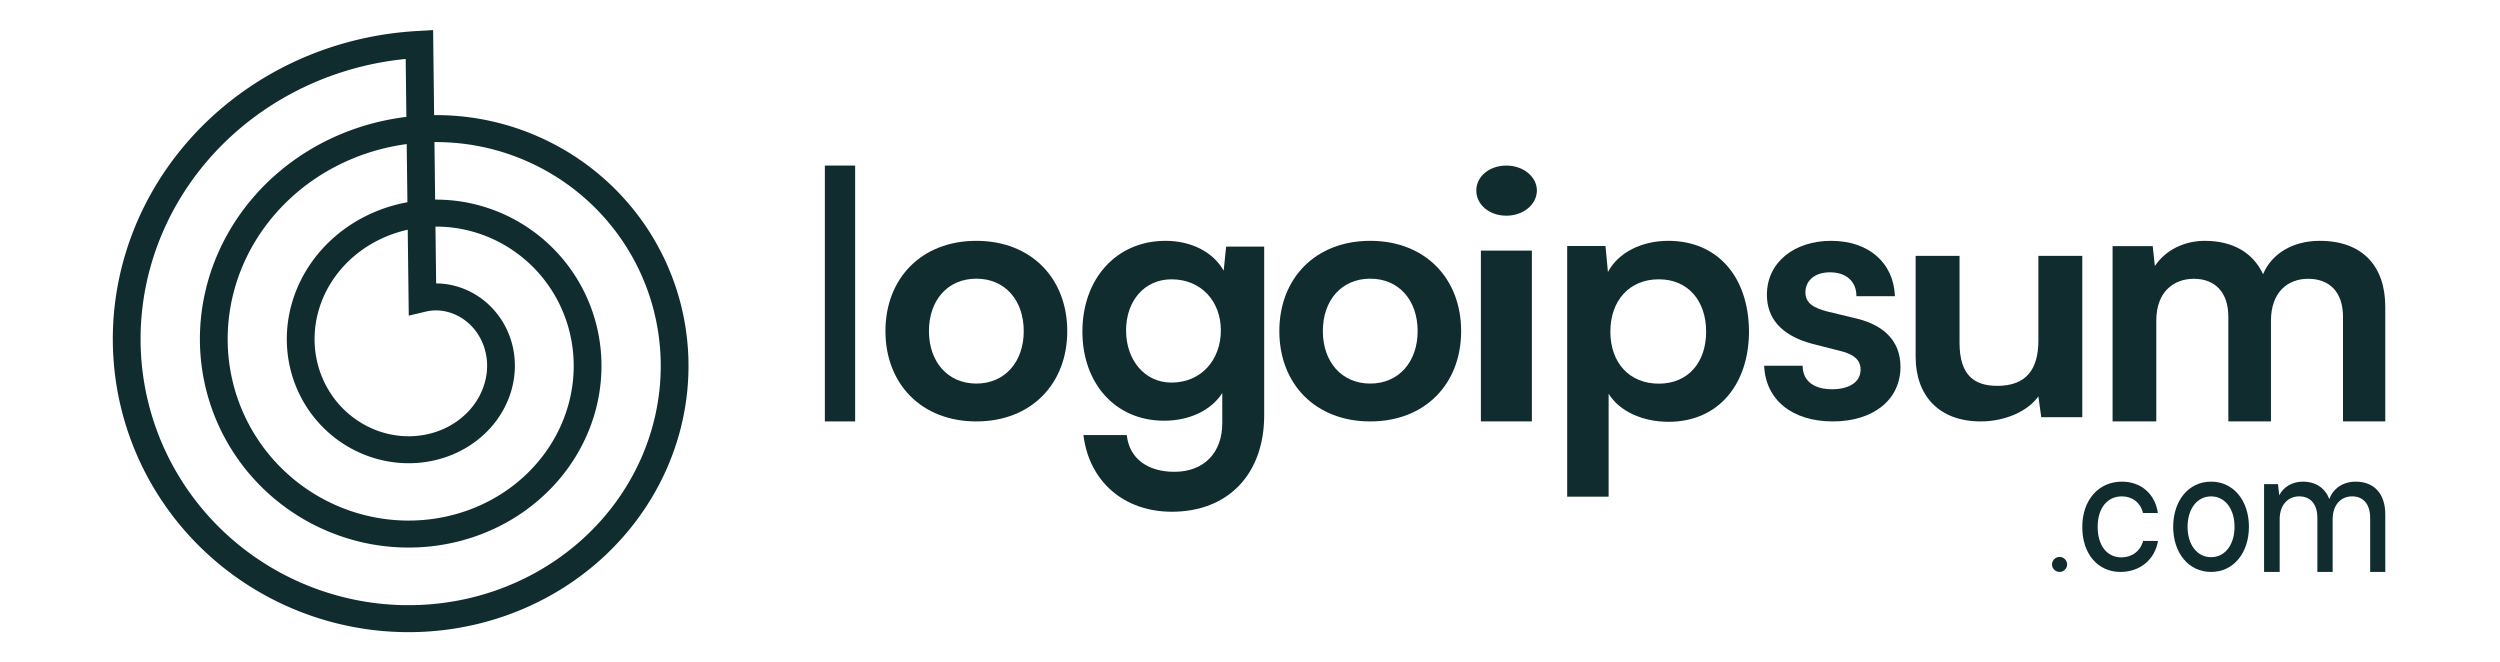
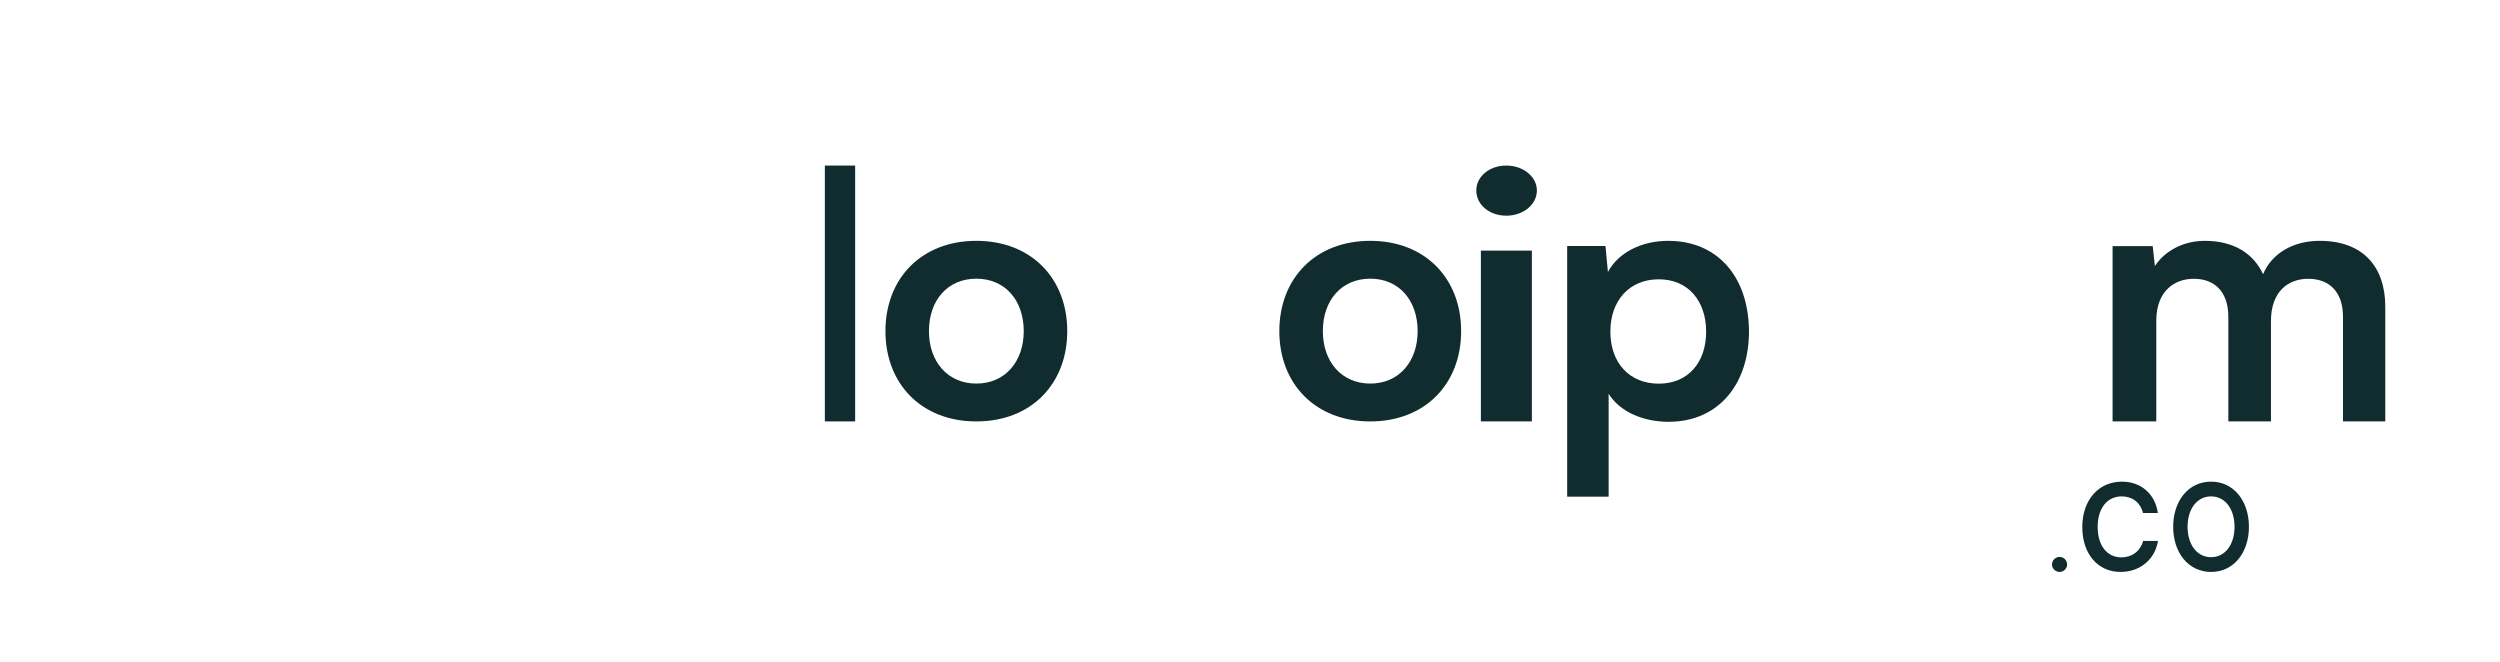
<svg xmlns="http://www.w3.org/2000/svg" width="151" height="40" viewBox="0 0 151 40" fill="none">
  <path d="M51.651 25.454V10H49.821V25.454H51.651Z" fill="#102C2F" />
  <path d="M53.481 20C53.481 23.189 55.66 25.454 58.971 25.454C62.282 25.454 64.462 23.189 64.462 20C64.462 16.811 62.282 14.546 58.971 14.546C55.66 14.546 53.481 16.811 53.481 20ZM56.108 20C56.108 18.133 57.241 16.832 58.971 16.832C60.702 16.832 61.834 18.133 61.834 20C61.834 21.846 60.702 23.168 58.971 23.168C57.241 23.168 56.108 21.846 56.108 20Z" fill="#102C2F" />
-   <path d="M65.377 20.022C65.377 23.151 67.356 25.411 70.314 25.411C71.846 25.411 73.165 24.781 73.825 23.738V25.563C73.825 27.323 72.74 28.497 70.931 28.497C69.313 28.497 68.207 27.693 68.058 26.28H65.44C65.781 29.084 67.888 30.909 70.782 30.909C74.187 30.909 76.357 28.627 76.357 25.085V14.893H74.059L73.91 16.349C73.272 15.219 71.952 14.546 70.399 14.546C67.398 14.546 65.377 16.871 65.377 20.022ZM68.015 19.956C68.015 18.175 69.122 16.871 70.76 16.871C72.548 16.871 73.74 18.196 73.74 19.956C73.74 21.738 72.548 23.108 70.76 23.108C69.143 23.108 68.015 21.76 68.015 19.956Z" fill="#102C2F" />
  <path d="M77.272 20C77.272 23.189 79.451 25.454 82.763 25.454C86.074 25.454 88.253 23.189 88.253 20C88.253 16.811 86.074 14.546 82.763 14.546C79.451 14.546 77.272 16.811 77.272 20ZM79.9 20C79.9 18.133 81.032 16.832 82.763 16.832C84.493 16.832 85.625 18.133 85.625 20C85.625 21.846 84.493 23.168 82.763 23.168C81.032 23.168 79.9 21.846 79.9 20Z" fill="#102C2F" />
  <path d="M90.985 13.028C91.995 13.028 92.828 12.36 92.828 11.504C92.828 10.668 91.995 10 90.985 10C89.95 10 89.168 10.668 89.168 11.504C89.168 12.36 89.95 13.028 90.985 13.028ZM89.445 25.454H92.525V15.138H89.445V25.454Z" fill="#102C2F" />
  <path d="M94.658 30H97.161V23.78C97.813 24.849 99.223 25.477 100.779 25.477C103.85 25.477 105.68 23.131 105.638 19.906C105.575 16.66 103.703 14.546 100.758 14.546C99.181 14.546 97.75 15.236 97.119 16.43L96.972 14.86H94.658V30ZM97.266 20.032C97.266 18.168 98.402 16.87 100.19 16.87C101.978 16.87 103.051 18.189 103.051 20.032C103.051 21.875 101.978 23.173 100.19 23.173C98.402 23.173 97.266 21.896 97.266 20.032Z" fill="#102C2F" />
-   <path d="M106.554 22.09C106.638 24.138 108.23 25.454 110.703 25.454C113.134 25.454 114.789 24.159 114.789 22.153C114.789 20.669 113.867 19.666 112.17 19.248L110.347 18.809C109.571 18.6 109.047 18.328 109.047 17.659C109.047 16.949 109.613 16.447 110.535 16.447C111.499 16.447 112.128 16.991 112.128 17.889H114.454C114.37 15.841 112.84 14.546 110.598 14.546C108.377 14.546 106.721 15.841 106.721 17.806C106.721 19.143 107.497 20.251 109.488 20.773L111.29 21.233C111.96 21.421 112.379 21.735 112.379 22.32C112.379 23.135 111.604 23.511 110.661 23.511C109.529 23.511 108.88 22.988 108.88 22.09H106.554Z" fill="#102C2F" />
-   <path d="M119.639 25.454C121.096 25.454 122.487 24.843 123.118 23.936L123.291 25.198H125.77V15.454H123.118V20.563C123.118 22.318 122.378 23.305 120.639 23.305C119.291 23.305 118.356 22.713 118.356 20.701V15.454H115.704V21.549C115.704 23.877 117.096 25.454 119.639 25.454Z" fill="#102C2F" />
  <path d="M130.24 25.454V19.368C130.24 17.653 131.258 16.839 132.513 16.839C133.768 16.839 134.591 17.632 134.591 19.132V25.454H137.166V19.389C137.166 17.653 138.162 16.839 139.417 16.839C140.694 16.839 141.517 17.632 141.517 19.132V25.454H144.071V18.532C144.071 16.089 142.707 14.546 140.11 14.546C138.487 14.546 137.21 15.317 136.69 16.56C136.106 15.317 134.937 14.546 133.162 14.546C131.907 14.546 130.781 15.124 130.154 16.067L130.024 14.867H127.6V25.454H130.24Z" fill="#102C2F" />
  <path d="M124.4 34.545C124.644 34.545 124.855 34.339 124.855 34.094C124.855 33.843 124.644 33.636 124.4 33.636C124.151 33.636 123.94 33.843 123.94 34.094C123.94 34.339 124.151 34.545 124.4 34.545Z" fill="#102C2F" />
  <path d="M125.77 31.834C125.77 33.455 126.709 34.545 128.077 34.545C129.256 34.545 130.155 33.794 130.345 32.671H129.446C129.276 33.296 128.757 33.666 128.137 33.666C127.258 33.666 126.699 32.946 126.699 31.823C126.699 30.68 127.288 29.981 128.157 29.981C128.757 29.981 129.276 30.32 129.436 30.987H130.335C130.175 29.854 129.336 29.091 128.167 29.091C126.749 29.091 125.77 30.203 125.77 31.834Z" fill="#102C2F" />
  <path d="M131.26 31.818C131.26 33.378 132.175 34.545 133.548 34.545C134.92 34.545 135.835 33.378 135.835 31.818C135.835 30.258 134.92 29.091 133.548 29.091C132.175 29.091 131.26 30.258 131.26 31.818ZM132.129 31.818C132.129 30.757 132.688 29.982 133.548 29.982C134.408 29.982 134.966 30.757 134.966 31.818C134.966 32.879 134.408 33.654 133.548 33.654C132.688 33.654 132.129 32.879 132.129 31.818Z" fill="#102C2F" />
-   <path d="M137.693 34.545V31.357C137.693 30.522 138.174 29.98 138.876 29.98C139.548 29.98 139.969 30.446 139.969 31.281V34.545H140.892V31.368C140.892 30.522 141.363 29.98 142.075 29.98C142.737 29.98 143.158 30.446 143.158 31.281V34.545H144.071V31.064C144.071 29.839 143.409 29.091 142.286 29.091C141.524 29.091 140.932 29.492 140.691 30.143C140.441 29.492 139.889 29.091 139.087 29.091C138.475 29.091 137.934 29.395 137.663 29.915L137.593 29.243H136.75V34.545H137.693Z" fill="#102C2F" />
-   <path fill-rule="evenodd" clip-rule="evenodd" d="M6.813 20.396L6.815 20.213L6.819 20.031L6.824 19.849L6.832 19.667L6.841 19.485L6.852 19.302L6.865 19.12L6.88 18.938L6.897 18.756L6.916 18.574L6.936 18.392L6.959 18.21L6.983 18.028L7.01 17.847L7.038 17.666L7.068 17.485L7.1 17.304L7.133 17.123L7.169 16.943L7.207 16.763L7.246 16.583L7.287 16.404L7.33 16.224L7.375 16.046L7.422 15.867L7.471 15.689L7.522 15.511L7.574 15.334L7.628 15.158L7.684 14.981L7.742 14.805L7.802 14.63L7.864 14.455L7.927 14.281L7.993 14.107L8.06 13.934L8.129 13.761L8.199 13.589L8.272 13.418L8.346 13.248L8.422 13.077L8.5 12.908L8.58 12.739L8.661 12.571L8.745 12.404L8.83 12.238L8.916 12.072L9.005 11.907L9.095 11.743L9.187 11.579L9.281 11.417L9.376 11.255L9.473 11.095L9.572 10.935L9.672 10.776L9.774 10.617L9.878 10.46L9.984 10.304L10.091 10.149L10.2 9.995L10.31 9.841L10.422 9.689L10.536 9.538L10.651 9.388L10.768 9.239L10.886 9.091L11.006 8.944L11.128 8.798L11.251 8.653L11.376 8.51L11.502 8.367L11.629 8.226L11.759 8.086L11.889 7.947L12.021 7.81L12.155 7.674L12.29 7.538L12.427 7.405L12.565 7.272L12.704 7.141L12.845 7.011L12.987 6.882L13.131 6.755L13.276 6.629L13.422 6.504L13.57 6.381L13.719 6.259L13.869 6.139L14.021 6.02L14.173 5.902L14.327 5.786L14.483 5.672L14.64 5.558L14.797 5.447L14.956 5.337L15.117 5.228L15.278 5.121L15.441 5.015L15.605 4.911L15.77 4.808L15.935 4.707L16.103 4.608L16.271 4.51L16.44 4.414L16.611 4.319L16.782 4.226L16.954 4.135L17.128 4.045L17.302 3.957L17.478 3.871L17.654 3.786L17.831 3.703L18.009 3.622L18.189 3.542L18.369 3.464L18.549 3.388L18.731 3.314L18.914 3.241L19.097 3.17L19.281 3.101L19.466 3.033L19.652 2.968L19.838 2.904L20.026 2.842L20.214 2.782L20.402 2.723L20.591 2.667L20.782 2.612L20.972 2.559L21.163 2.508L21.355 2.458L21.547 2.411L21.74 2.365L21.934 2.321L22.128 2.28L22.322 2.24L22.517 2.201L22.713 2.165L22.909 2.131L23.105 2.098L23.302 2.068L23.499 2.039L23.696 2.012L23.894 1.988L24.092 1.965L24.291 1.944L24.489 1.925L24.689 1.908L24.888 1.892L25.087 1.879L26.16 1.818L26.221 6.953L26.256 6.953L26.404 6.953L26.553 6.954L26.701 6.957L26.849 6.961L26.997 6.966L27.146 6.973L27.294 6.982L27.442 6.992L27.591 7.003L27.739 7.016L27.887 7.03L28.035 7.046L28.183 7.063L28.331 7.082L28.479 7.102L28.627 7.124L28.774 7.147L28.922 7.171L29.069 7.197L29.216 7.224L29.363 7.253L29.509 7.283L29.655 7.315L29.802 7.348L29.947 7.383L30.093 7.419L30.238 7.456L30.383 7.495L30.527 7.535L30.672 7.577L30.816 7.62L30.959 7.665L31.102 7.711L31.245 7.758L31.387 7.807L31.529 7.858L31.671 7.909L31.811 7.962L31.952 8.017L32.092 8.073L32.231 8.13L32.37 8.189L32.509 8.249L32.647 8.31L32.784 8.373L32.921 8.437L33.057 8.503L33.192 8.57L33.327 8.638L33.461 8.708L33.595 8.779L33.728 8.851L33.86 8.924L33.992 8.999L34.123 9.076L34.253 9.153L34.382 9.232L34.511 9.312L34.639 9.394L34.766 9.477L34.892 9.561L35.017 9.646L35.142 9.733L35.266 9.821L35.389 9.91L35.511 10L35.632 10.092L35.753 10.184L35.872 10.279L35.991 10.374L36.108 10.47L36.225 10.568L36.341 10.667L36.456 10.767L36.569 10.868L36.682 10.97L36.794 11.074L36.905 11.178L37.015 11.284L37.123 11.391L37.231 11.499L37.338 11.608L37.443 11.719L37.548 11.83L37.651 11.942L37.753 12.056L37.854 12.17L37.955 12.286L38.053 12.402L38.151 12.52L38.248 12.638L38.343 12.758L38.437 12.878L38.53 13L38.622 13.123L38.712 13.246L38.802 13.37L38.89 13.496L38.977 13.622L39.062 13.749L39.146 13.877L39.229 14.006L39.311 14.136L39.391 14.267L39.47 14.398L39.548 14.531L39.625 14.664L39.7 14.798L39.773 14.933L39.846 15.068L39.917 15.204L39.986 15.342L40.055 15.479L40.122 15.618L40.187 15.757L40.251 15.897L40.314 16.038L40.375 16.179L40.435 16.322L40.493 16.464L40.55 16.608L40.606 16.751L40.66 16.896L40.712 17.041L40.763 17.187L40.813 17.333L40.861 17.48L40.907 17.628L40.953 17.776L40.996 17.924L41.038 18.073L41.079 18.222L41.118 18.372L41.155 18.523L41.191 18.673L41.226 18.825L41.259 18.976L41.29 19.128L41.32 19.28L41.348 19.433L41.375 19.586L41.4 19.74L41.423 19.893L41.445 20.047L41.465 20.202L41.484 20.356L41.502 20.511L41.517 20.666L41.531 20.822L41.544 20.977L41.554 21.133L41.563 21.289L41.571 21.445L41.577 21.601L41.581 21.757L41.584 21.914L41.585 22.07L41.585 22.227L41.583 22.384L41.579 22.541L41.574 22.697L41.567 22.854L41.558 23.011L41.548 23.168L41.536 23.325L41.523 23.481L41.508 23.638L41.491 23.794L41.472 23.951L41.453 24.108L41.431 24.264L41.408 24.42L41.383 24.576L41.357 24.732L41.328 24.887L41.299 25.043L41.268 25.198L41.235 25.353L41.2 25.508L41.164 25.662L41.126 25.817L41.087 25.971L41.046 26.124L41.003 26.277L40.959 26.43L40.913 26.583L40.866 26.735L40.817 26.887L40.766 27.038L40.714 27.189L40.66 27.34L40.605 27.49L40.548 27.639L40.49 27.788L40.43 27.937L40.368 28.085L40.305 28.233L40.24 28.38L40.174 28.526L40.106 28.672L40.037 28.817L39.966 28.962L39.894 29.106L39.82 29.249L39.744 29.392L39.667 29.534L39.589 29.676L39.509 29.816L39.428 29.956L39.345 30.096L39.26 30.234L39.174 30.372L39.087 30.509L38.998 30.645L38.908 30.78L38.816 30.915L38.723 31.049L38.629 31.181L38.533 31.314L38.436 31.445L38.337 31.575L38.237 31.704L38.135 31.833L38.032 31.96L37.928 32.087L37.823 32.212L37.716 32.337L37.607 32.461L37.498 32.583L37.387 32.705L37.275 32.825L37.161 32.945L37.046 33.063L36.93 33.181L36.813 33.297L36.694 33.413L36.575 33.527L36.453 33.64L36.331 33.752L36.208 33.862L36.083 33.972L35.957 34.081L35.83 34.188L35.702 34.294L35.572 34.399L35.442 34.502L35.31 34.605L35.178 34.706L35.044 34.806L34.909 34.905L34.773 35.002L34.636 35.098L34.497 35.193L34.358 35.287L34.218 35.379L34.077 35.47L33.934 35.559L33.791 35.648L33.647 35.735L33.502 35.82L33.356 35.904L33.209 35.987L33.061 36.068L32.912 36.148L32.762 36.227L32.612 36.304L32.46 36.38L32.308 36.454L32.154 36.526L32.001 36.598L31.846 36.668L31.69 36.736L31.534 36.803L31.377 36.868L31.219 36.932L31.06 36.995L30.901 37.055L30.741 37.115L30.58 37.172L30.419 37.229L30.257 37.283L30.094 37.337L29.931 37.388L29.767 37.438L29.602 37.486L29.438 37.533L29.272 37.578L29.106 37.622L28.939 37.664L28.772 37.705L28.604 37.744L28.436 37.781L28.268 37.816L28.099 37.85L27.929 37.883L27.759 37.913L27.589 37.943L27.419 37.97L27.248 37.996L27.076 38.02L26.905 38.042L26.733 38.063L26.56 38.082L26.388 38.1L26.215 38.115L26.042 38.13L25.869 38.142L25.695 38.153L25.522 38.162L25.348 38.169L25.174 38.175L25 38.179L24.826 38.181L24.652 38.182L24.477 38.181L24.303 38.178L24.128 38.173L23.954 38.167L23.779 38.159L23.605 38.15L23.43 38.138L23.256 38.125L23.082 38.111L22.907 38.094L22.733 38.076L22.559 38.056L22.385 38.035L22.211 38.011L22.038 37.986L21.864 37.96L21.691 37.931L21.518 37.901L21.345 37.87L21.173 37.836L21 37.801L20.828 37.764L20.657 37.726L20.485 37.685L20.314 37.644L20.144 37.6L19.973 37.555L19.803 37.508L19.634 37.459L19.465 37.409L19.296 37.357L19.128 37.303L18.961 37.248L18.794 37.191L18.627 37.132L18.461 37.072L18.295 37.01L18.13 36.947L17.966 36.882L17.802 36.815L17.639 36.746L17.477 36.676L17.315 36.605L17.153 36.531L16.993 36.456L16.833 36.38L16.674 36.302L16.516 36.222L16.358 36.141L16.201 36.058L16.045 35.974L15.89 35.888L15.736 35.8L15.582 35.712L15.429 35.621L15.278 35.529L15.127 35.435L14.977 35.34L14.828 35.244L14.679 35.146L14.532 35.046L14.386 34.945L14.241 34.843L14.096 34.739L13.953 34.633L13.811 34.526L13.669 34.418L13.529 34.309L13.39 34.197L13.252 34.085L13.115 33.971L12.98 33.856L12.845 33.739L12.711 33.621L12.579 33.502L12.448 33.381L12.318 33.259L12.189 33.136L12.062 33.011L11.935 32.885L11.81 32.758L11.687 32.629L11.564 32.499L11.443 32.368L11.323 32.236L11.204 32.103L11.087 31.968L10.971 31.832L10.857 31.695L10.743 31.557L10.632 31.418L10.521 31.277L10.412 31.135L10.305 30.992L10.198 30.849L10.094 30.704L9.99 30.558L9.889 30.41L9.788 30.262L9.689 30.113L9.592 29.963L9.496 29.811L9.402 29.659L9.309 29.506L9.218 29.352L9.128 29.197L9.04 29.041L8.953 28.884L8.869 28.726L8.785 28.567L8.703 28.407L8.623 28.247L8.545 28.085L8.468 27.923L8.393 27.76L8.319 27.596L8.247 27.431L8.177 27.266L8.108 27.1L8.041 26.933L7.976 26.765L7.913 26.597L7.851 26.428L7.791 26.259L7.732 26.088L7.676 25.917L7.621 25.746L7.568 25.573L7.516 25.401L7.467 25.227L7.419 25.053L7.373 24.879L7.329 24.704L7.286 24.529L7.245 24.353L7.206 24.177L7.169 24L7.134 23.822L7.101 23.645L7.069 23.467L7.039 23.288L7.011 23.109L6.985 22.93L6.961 22.751L6.938 22.571L6.918 22.391L6.899 22.21L6.882 22.03L6.867 21.849L6.854 21.668L6.842 21.486L6.833 21.305L6.825 21.123L6.819 20.942L6.816 20.76L6.814 20.578L6.813 20.396ZM24.545 7.061L24.504 3.561L24.464 3.565L24.282 3.584L24.101 3.605L23.919 3.627L23.739 3.652L23.558 3.678L23.378 3.706L23.198 3.736L23.019 3.767L22.84 3.8L22.661 3.835L22.483 3.872L22.306 3.91L22.129 3.95L21.952 3.992L21.776 4.036L21.6 4.081L21.425 4.128L21.251 4.176L21.077 4.226L20.904 4.278L20.731 4.332L20.559 4.387L20.388 4.443L20.217 4.502L20.047 4.562L19.878 4.624L19.71 4.687L19.542 4.752L19.375 4.818L19.209 4.887L19.043 4.956L18.878 5.028L18.715 5.1L18.552 5.175L18.39 5.251L18.228 5.328L18.068 5.407L17.908 5.488L17.75 5.57L17.592 5.653L17.436 5.738L17.28 5.825L17.125 5.913L16.971 6.002L16.818 6.093L16.666 6.185L16.516 6.279L16.366 6.374L16.217 6.471L16.07 6.569L15.924 6.668L15.778 6.769L15.634 6.871L15.491 6.974L15.348 7.079L15.207 7.185L15.068 7.293L14.929 7.401L14.792 7.511L14.656 7.623L14.521 7.735L14.387 7.849L14.255 7.964L14.124 8.08L13.994 8.198L13.865 8.317L13.738 8.437L13.612 8.558L13.487 8.68L13.364 8.803L13.242 8.928L13.121 9.053L13.002 9.18L12.884 9.308L12.767 9.437L12.652 9.567L12.538 9.698L12.426 9.83L12.315 9.963L12.205 10.097L12.097 10.232L11.99 10.368L11.885 10.505L11.781 10.643L11.679 10.783L11.579 10.922L11.479 11.063L11.381 11.205L11.285 11.347L11.19 11.491L11.097 11.635L11.006 11.78L10.915 11.926L10.827 12.073L10.74 12.22L10.654 12.369L10.571 12.518L10.488 12.667L10.408 12.818L10.328 12.969L10.251 13.121L10.175 13.273L10.101 13.427L10.028 13.58L9.957 13.735L9.888 13.89L9.82 14.046L9.754 14.202L9.689 14.359L9.626 14.516L9.565 14.674L9.506 14.832L9.448 14.991L9.392 15.15L9.337 15.31L9.284 15.471L9.233 15.631L9.184 15.792L9.136 15.954L9.09 16.116L9.045 16.278L9.002 16.441L8.961 16.604L8.922 16.767L8.885 16.93L8.849 17.094L8.814 17.258L8.782 17.422L8.751 17.587L8.722 17.752L8.695 17.917L8.669 18.082L8.645 18.247L8.623 18.413L8.603 18.578L8.584 18.744L8.567 18.91L8.551 19.076L8.538 19.241L8.526 19.407L8.516 19.573L8.507 19.739L8.5 19.905L8.495 20.071L8.492 20.237L8.491 20.403L8.491 20.569L8.492 20.734L8.496 20.9L8.501 21.065L8.508 21.231L8.517 21.396L8.527 21.561L8.539 21.726L8.553 21.89L8.568 22.055L8.585 22.219L8.604 22.383L8.625 22.546L8.647 22.709L8.67 22.872L8.696 23.035L8.723 23.197L8.752 23.359L8.782 23.521L8.814 23.682L8.848 23.843L8.883 24.003L8.921 24.163L8.959 24.323L8.999 24.482L9.041 24.641L9.085 24.799L9.13 24.956L9.177 25.113L9.225 25.27L9.275 25.426L9.326 25.581L9.379 25.736L9.434 25.89L9.49 26.044L9.548 26.197L9.607 26.349L9.668 26.501L9.73 26.652L9.794 26.802L9.859 26.952L9.926 27.101L9.995 27.249L10.065 27.396L10.136 27.543L10.209 27.689L10.283 27.834L10.359 27.978L10.436 28.122L10.514 28.264L10.595 28.406L10.676 28.547L10.759 28.687L10.843 28.826L10.929 28.964L11.016 29.102L11.104 29.238L11.194 29.373L11.285 29.508L11.377 29.642L11.471 29.774L11.566 29.906L11.663 30.037L11.76 30.166L11.859 30.295L11.96 30.422L12.061 30.549L12.164 30.674L12.268 30.799L12.373 30.922L12.479 31.044L12.587 31.165L12.696 31.285L12.806 31.404L12.917 31.522L13.029 31.638L13.143 31.754L13.257 31.868L13.373 31.981L13.49 32.093L13.607 32.203L13.726 32.313L13.847 32.421L13.967 32.528L14.089 32.634L14.213 32.739L14.337 32.842L14.462 32.944L14.588 33.045L14.715 33.144L14.843 33.242L14.972 33.339L15.102 33.435L15.233 33.529L15.364 33.622L15.497 33.713L15.63 33.803L15.765 33.892L15.9 33.98L16.036 34.066L16.172 34.151L16.31 34.234L16.448 34.316L16.588 34.397L16.727 34.476L16.868 34.554L17.009 34.63L17.151 34.705L17.294 34.779L17.438 34.851L17.582 34.922L17.726 34.991L17.872 35.059L18.018 35.125L18.164 35.19L18.311 35.253L18.459 35.315L18.607 35.376L18.756 35.435L18.905 35.492L19.055 35.548L19.206 35.603L19.356 35.656L19.508 35.708L19.66 35.758L19.812 35.806L19.964 35.853L20.117 35.899L20.27 35.943L20.424 35.985L20.578 36.026L20.733 36.066L20.887 36.103L21.042 36.14L21.198 36.175L21.353 36.208L21.509 36.24L21.665 36.27L21.821 36.299L21.978 36.326L22.134 36.352L22.291 36.376L22.448 36.398L22.606 36.419L22.763 36.439L22.92 36.457L23.078 36.473L23.235 36.488L23.393 36.501L23.551 36.513L23.708 36.523L23.866 36.532L24.024 36.539L24.181 36.545L24.339 36.549L24.497 36.551L24.654 36.552L24.812 36.552L24.969 36.55L25.126 36.546L25.283 36.541L25.44 36.534L25.597 36.526L25.754 36.516L25.91 36.505L26.067 36.492L26.223 36.478L26.378 36.462L26.534 36.445L26.689 36.426L26.844 36.406L26.999 36.384L27.153 36.361L27.307 36.336L27.461 36.31L27.614 36.282L27.767 36.253L27.92 36.222L28.072 36.19L28.224 36.157L28.375 36.122L28.526 36.085L28.676 36.047L28.826 36.008L28.975 35.967L29.124 35.925L29.273 35.881L29.42 35.836L29.568 35.789L29.714 35.741L29.86 35.692L30.006 35.641L30.151 35.589L30.295 35.536L30.439 35.481L30.582 35.425L30.724 35.367L30.866 35.308L31.007 35.248L31.147 35.186L31.287 35.123L31.425 35.059L31.564 34.993L31.701 34.926L31.837 34.858L31.973 34.789L32.108 34.718L32.242 34.646L32.376 34.573L32.508 34.498L32.64 34.422L32.771 34.345L32.9 34.267L33.03 34.188L33.158 34.107L33.285 34.025L33.411 33.942L33.537 33.858L33.661 33.772L33.784 33.686L33.907 33.598L34.028 33.509L34.149 33.419L34.268 33.328L34.387 33.236L34.504 33.142L34.621 33.048L34.736 32.953L34.851 32.856L34.964 32.758L35.076 32.66L35.187 32.56L35.297 32.459L35.406 32.358L35.514 32.255L35.621 32.151L35.727 32.046L35.831 31.941L35.934 31.834L36.036 31.727L36.137 31.618L36.237 31.509L36.336 31.398L36.433 31.287L36.529 31.175L36.624 31.062L36.718 30.948L36.81 30.834L36.901 30.718L36.991 30.602L37.08 30.485L37.168 30.367L37.254 30.248L37.339 30.129L37.422 30.009L37.505 29.888L37.586 29.766L37.666 29.644L37.744 29.521L37.821 29.397L37.897 29.273L37.972 29.147L38.045 29.022L38.117 28.895L38.187 28.768L38.256 28.641L38.324 28.512L38.39 28.384L38.455 28.255L38.519 28.124L38.581 27.994L38.642 27.863L38.702 27.732L38.76 27.599L38.816 27.467L38.872 27.334L38.925 27.201L38.978 27.067L39.029 26.933L39.079 26.798L39.127 26.663L39.174 26.527L39.219 26.391L39.263 26.256L39.306 26.119L39.347 25.982L39.386 25.845L39.425 25.707L39.461 25.569L39.496 25.431L39.53 25.293L39.563 25.154L39.594 25.016L39.623 24.877L39.651 24.738L39.678 24.598L39.703 24.459L39.727 24.319L39.749 24.179L39.77 24.039L39.789 23.899L39.807 23.759L39.824 23.618L39.839 23.478L39.852 23.338L39.864 23.197L39.875 23.057L39.884 22.916L39.892 22.776L39.898 22.635L39.903 22.495L39.906 22.355L39.908 22.214L39.908 22.074L39.907 21.933L39.905 21.793L39.901 21.653L39.895 21.514L39.889 21.374L39.88 21.234L39.871 21.095L39.86 20.956L39.847 20.817L39.833 20.678L39.818 20.539L39.801 20.401L39.783 20.263L39.763 20.125L39.742 19.987L39.72 19.85L39.696 19.713L39.67 19.576L39.644 19.44L39.616 19.304L39.586 19.168L39.556 19.033L39.523 18.898L39.49 18.764L39.455 18.63L39.419 18.496L39.381 18.363L39.342 18.23L39.302 18.098L39.26 17.966L39.217 17.835L39.173 17.704L39.127 17.574L39.08 17.444L39.032 17.315L38.983 17.186L38.931 17.058L38.879 16.931L38.826 16.804L38.771 16.678L38.715 16.552L38.658 16.427L38.6 16.302L38.54 16.179L38.479 16.056L38.417 15.933L38.353 15.811L38.289 15.69L38.223 15.57L38.156 15.45L38.087 15.331L38.018 15.213L37.947 15.096L37.876 14.979L37.803 14.863L37.729 14.748L37.654 14.634L37.577 14.52L37.5 14.408L37.421 14.296L37.342 14.185L37.261 14.075L37.179 13.966L37.096 13.857L37.012 13.749L36.927 13.643L36.841 13.537L36.754 13.432L36.666 13.328L36.576 13.225L36.486 13.123L36.395 13.022L36.303 12.922L36.21 12.822L36.116 12.724L36.02 12.627L35.925 12.531L35.828 12.435L35.73 12.341L35.631 12.248L35.532 12.156L35.431 12.065L35.33 11.974L35.227 11.886L35.124 11.797L35.02 11.71L34.916 11.624L34.81 11.54L34.704 11.456L34.596 11.373L34.489 11.292L34.38 11.211L34.27 11.132L34.16 11.054L34.049 10.976L33.937 10.9L33.825 10.825L33.712 10.752L33.598 10.68L33.483 10.608L33.368 10.538L33.252 10.469L33.136 10.401L33.019 10.334L32.901 10.269L32.783 10.204L32.664 10.141L32.545 10.079L32.425 10.019L32.304 9.959L32.183 9.901L32.062 9.844L31.94 9.788L31.817 9.733L31.694 9.68L31.567 9.626L31.447 9.577L31.322 9.527L31.198 9.479L31.072 9.431L30.947 9.386L30.82 9.341L30.694 9.298L30.567 9.255L30.44 9.214L30.312 9.175L30.185 9.136L30.057 9.099L29.928 9.064L29.799 9.029L29.671 8.996L29.542 8.964L29.412 8.933L29.282 8.904L29.152 8.876L29.022 8.849L28.892 8.823L28.762 8.799L28.631 8.776L28.5 8.754L28.369 8.734L28.238 8.715L28.107 8.697L27.976 8.68L27.844 8.665L27.713 8.651L27.582 8.638L27.45 8.627L27.319 8.617L27.187 8.608L27.056 8.601L26.924 8.594L26.792 8.589L26.661 8.586L26.53 8.583L26.399 8.582L26.267 8.582L26.241 8.583L26.282 12.057L26.357 12.057L26.453 12.058L26.549 12.059L26.645 12.062L26.741 12.065L26.837 12.069L26.933 12.075L27.03 12.081L27.126 12.088L27.222 12.096L27.318 12.105L27.415 12.115L27.511 12.126L27.607 12.138L27.703 12.151L27.799 12.165L27.895 12.179L27.991 12.195L28.087 12.212L28.183 12.229L28.278 12.248L28.374 12.268L28.469 12.288L28.564 12.31L28.66 12.332L28.755 12.355L28.849 12.38L28.944 12.405L29.038 12.431L29.133 12.458L29.227 12.486L29.32 12.515L29.414 12.546L29.507 12.576L29.6 12.608L29.693 12.641L29.786 12.675L29.878 12.71L29.97 12.745L30.062 12.782L30.153 12.819L30.244 12.857L30.335 12.897L30.425 12.937L30.515 12.978L30.605 13.02L30.695 13.063L30.784 13.107L30.872 13.152L30.96 13.198L31.048 13.244L31.135 13.292L31.222 13.34L31.309 13.389L31.395 13.44L31.481 13.491L31.566 13.543L31.65 13.595L31.735 13.649L31.818 13.704L31.901 13.759L31.984 13.815L32.066 13.873L32.148 13.93L32.229 13.989L32.309 14.049L32.39 14.11L32.469 14.171L32.548 14.233L32.626 14.296L32.704 14.36L32.781 14.424L32.857 14.49L32.933 14.556L33.008 14.623L33.083 14.691L33.157 14.759L33.23 14.829L33.303 14.899L33.374 14.97L33.446 15.041L33.516 15.114L33.586 15.187L33.655 15.261L33.724 15.335L33.791 15.411L33.858 15.487L33.925 15.563L33.99 15.641L34.055 15.719L34.119 15.798L34.182 15.878L34.245 15.958L34.306 16.039L34.367 16.12L34.427 16.203L34.486 16.285L34.545 16.369L34.602 16.453L34.659 16.538L34.715 16.623L34.77 16.709L34.825 16.796L34.878 16.883L34.931 16.971L34.982 17.06L35.033 17.148L35.083 17.238L35.132 17.328L35.18 17.419L35.227 17.51L35.273 17.602L35.319 17.694L35.363 17.787L35.407 17.88L35.449 17.974L35.491 18.068L35.532 18.163L35.571 18.258L35.61 18.354L35.648 18.45L35.685 18.546L35.72 18.643L35.755 18.74L35.789 18.838L35.822 18.936L35.854 19.035L35.885 19.134L35.915 19.233L35.944 19.333L35.972 19.433L35.998 19.534L36.024 19.634L36.049 19.735L36.073 19.837L36.096 19.939L36.117 20.041L36.138 20.143L36.158 20.245L36.176 20.348L36.194 20.451L36.21 20.555L36.226 20.658L36.24 20.762L36.253 20.866L36.266 20.97L36.277 21.075L36.287 21.179L36.296 21.284L36.304 21.389L36.311 21.494L36.316 21.599L36.321 21.704L36.325 21.81L36.327 21.916L36.328 22.021L36.329 22.127L36.328 22.233L36.326 22.339L36.323 22.445L36.319 22.551L36.313 22.657L36.307 22.763L36.3 22.869L36.291 22.975L36.282 23.081L36.271 23.188L36.259 23.294L36.246 23.4L36.232 23.506L36.217 23.611L36.2 23.717L36.183 23.823L36.165 23.929L36.145 24.034L36.124 24.14L36.102 24.245L36.079 24.35L36.055 24.455L36.03 24.56L36.004 24.665L35.977 24.769L35.948 24.873L35.919 24.977L35.888 25.081L35.856 25.185L35.823 25.288L35.789 25.392L35.754 25.494L35.718 25.597L35.681 25.699L35.643 25.801L35.603 25.903L35.563 26.005L35.521 26.106L35.479 26.206L35.435 26.307L35.39 26.407L35.344 26.507L35.297 26.606L35.249 26.705L35.2 26.803L35.15 26.901L35.099 26.999L35.047 27.096L34.994 27.193L34.939 27.29L34.884 27.386L34.828 27.481L34.77 27.576L34.712 27.67L34.653 27.764L34.592 27.858L34.531 27.951L34.468 28.043L34.405 28.134L34.34 28.226L34.275 28.317L34.209 28.407L34.141 28.496L34.073 28.585L34.004 28.673L33.933 28.761L33.862 28.848L33.79 28.934L33.717 29.02L33.642 29.105L33.567 29.19L33.492 29.273L33.415 29.357L33.337 29.439L33.258 29.521L33.179 29.602L33.098 29.682L33.017 29.761L32.935 29.84L32.851 29.918L32.767 29.995L32.683 30.072L32.597 30.148L32.511 30.222L32.423 30.297L32.335 30.37L32.246 30.442L32.156 30.514L32.066 30.585L31.974 30.655L31.882 30.724L31.789 30.792L31.695 30.86L31.601 30.926L31.506 30.992L31.41 31.057L31.313 31.121L31.215 31.184L31.117 31.246L31.018 31.307L30.919 31.367L30.818 31.427L30.717 31.485L30.616 31.542L30.514 31.599L30.41 31.654L30.307 31.709L30.203 31.762L30.098 31.815L29.992 31.866L29.886 31.917L29.78 31.967L29.672 32.015L29.565 32.063L29.456 32.109L29.347 32.155L29.238 32.199L29.128 32.243L29.017 32.285L28.906 32.326L28.795 32.367L28.683 32.406L28.57 32.444L28.457 32.481L28.344 32.517L28.23 32.552L28.116 32.586L28.001 32.618L27.886 32.65L27.77 32.68L27.654 32.71L27.538 32.738L27.421 32.765L27.304 32.791L27.187 32.816L27.069 32.84L26.951 32.862L26.833 32.884L26.714 32.904L26.595 32.923L26.476 32.941L26.357 32.959L26.237 32.974L26.117 32.989L25.997 33.002L25.876 33.014L25.756 33.026L25.635 33.035L25.514 33.044L25.393 33.052L25.271 33.058L25.15 33.063L25.028 33.067L24.907 33.07L24.785 33.072L24.663 33.072L24.541 33.072L24.419 33.069L24.297 33.066L24.175 33.062L24.052 33.056L23.93 33.05L23.808 33.042L23.686 33.033L23.564 33.022L23.442 33.011L23.319 32.998L23.197 32.984L23.075 32.969L22.953 32.953L22.831 32.935L22.71 32.916L22.588 32.897L22.467 32.875L22.345 32.853L22.224 32.83L22.103 32.805L21.982 32.779L21.862 32.752L21.741 32.723L21.621 32.694L21.501 32.663L21.381 32.631L21.262 32.598L21.143 32.564L21.024 32.528L20.905 32.492L20.787 32.454L20.669 32.415L20.551 32.375L20.434 32.333L20.317 32.291L20.2 32.247L20.084 32.202L19.968 32.156L19.853 32.109L19.738 32.06L19.623 32.011L19.509 31.96L19.395 31.909L19.282 31.855L19.169 31.802L19.057 31.746L18.945 31.69L18.834 31.632L18.723 31.574L18.613 31.514L18.503 31.453L18.394 31.391L18.286 31.328L18.178 31.264L18.071 31.199L17.964 31.133L17.858 31.065L17.753 30.997L17.648 30.927L17.544 30.856L17.44 30.785L17.337 30.712L17.235 30.638L17.134 30.563L17.033 30.487L16.933 30.41L16.834 30.332L16.735 30.253L16.638 30.174L16.541 30.093L16.445 30.011L16.349 29.928L16.255 29.844L16.161 29.759L16.068 29.673L15.976 29.586L15.884 29.498L15.794 29.41L15.705 29.32L15.616 29.23L15.528 29.138L15.441 29.046L15.355 28.952L15.27 28.858L15.186 28.763L15.103 28.667L15.02 28.57L14.939 28.472L14.859 28.374L14.779 28.274L14.701 28.174L14.623 28.073L14.547 27.971L14.472 27.869L14.397 27.765L14.324 27.661L14.252 27.555L14.18 27.45L14.11 27.343L14.041 27.236L13.973 27.128L13.906 27.019L13.84 26.909L13.775 26.799L13.711 26.688L13.649 26.577L13.587 26.464L13.527 26.351L13.467 26.238L13.409 26.123L13.352 26.009L13.297 25.893L13.242 25.777L13.188 25.66L13.136 25.543L13.085 25.425L13.035 25.306L12.986 25.187L12.939 25.068L12.893 24.948L12.847 24.827L12.804 24.706L12.761 24.584L12.72 24.462L12.679 24.34L12.64 24.216L12.603 24.093L12.566 23.969L12.531 23.845L12.497 23.72L12.465 23.595L12.433 23.469L12.403 23.343L12.374 23.216L12.347 23.09L12.321 22.963L12.296 22.835L12.272 22.708L12.25 22.58L12.229 22.451L12.209 22.323L12.191 22.194L12.174 22.065L12.158 21.936L12.144 21.806L12.131 21.676L12.119 21.546L12.109 21.416L12.1 21.286L12.092 21.155L12.086 21.025L12.081 20.894L12.077 20.763L12.075 20.632L12.074 20.501L12.074 20.37L12.076 20.238L12.079 20.107L12.084 19.976L12.09 19.844L12.097 19.713L12.105 19.581L12.115 19.45L12.127 19.319L12.139 19.187L12.153 19.056L12.169 18.925L12.186 18.794L12.204 18.663L12.223 18.532L12.244 18.401L12.266 18.27L12.29 18.14L12.315 18.009L12.341 17.879L12.369 17.749L12.398 17.619L12.428 17.489L12.46 17.36L12.493 17.231L12.528 17.102L12.564 16.973L12.601 16.845L12.639 16.716L12.679 16.589L12.72 16.461L12.763 16.334L12.807 16.207L12.852 16.081L12.899 15.955L12.947 15.829L12.996 15.704L13.046 15.579L13.098 15.454L13.152 15.33L13.206 15.207L13.262 15.084L13.319 14.961L13.377 14.839L13.437 14.717L13.498 14.596L13.56 14.476L13.624 14.355L13.689 14.236L13.755 14.117L13.822 13.999L13.891 13.881L13.961 13.764L14.032 13.647L14.104 13.531L14.178 13.416L14.253 13.301L14.329 13.187L14.406 13.074L14.485 12.962L14.565 12.85L14.645 12.739L14.728 12.628L14.811 12.518L14.895 12.409L14.981 12.301L15.068 12.194L15.156 12.087L15.245 11.982L15.335 11.877L15.427 11.773L15.519 11.669L15.613 11.567L15.708 11.465L15.803 11.364L15.9 11.264L15.998 11.165L16.098 11.067L16.198 10.97L16.299 10.874L16.401 10.779L16.505 10.684L16.609 10.591L16.715 10.499L16.821 10.407L16.928 10.317L17.037 10.227L17.146 10.139L17.256 10.051L17.368 9.965L17.48 9.88L17.593 9.795L17.707 9.712L17.823 9.63L17.938 9.549L18.055 9.469L18.173 9.39L18.292 9.312L18.411 9.235L18.532 9.16L18.653 9.085L18.775 9.012L18.898 8.94L19.021 8.869L19.146 8.799L19.271 8.731L19.397 8.663L19.524 8.597L19.652 8.532L19.78 8.468L19.909 8.406L20.039 8.344L20.169 8.284L20.3 8.225L20.432 8.167L20.565 8.111L20.698 8.056L20.832 8.002L20.966 7.949L21.101 7.898L21.237 7.848L21.373 7.799L21.51 7.752L21.647 7.706L21.785 7.661L21.923 7.618L22.062 7.575L22.202 7.535L22.342 7.495L22.482 7.457L22.623 7.42L22.764 7.385L22.906 7.351L23.048 7.318L23.191 7.287L23.334 7.257L23.477 7.228L23.621 7.201L23.765 7.175L23.91 7.151L24.055 7.128L24.2 7.106L24.345 7.086L24.491 7.067L24.545 7.061ZM24.607 12.215L24.565 8.702L24.445 8.718L24.317 8.737L24.189 8.758L24.061 8.779L23.933 8.802L23.806 8.826L23.679 8.852L23.553 8.878L23.426 8.906L23.3 8.935L23.175 8.965L23.05 8.996L22.925 9.029L22.805 9.061L22.677 9.097L22.554 9.133L22.431 9.171L22.309 9.209L22.187 9.249L22.065 9.29L21.944 9.331L21.824 9.374L21.704 9.419L21.585 9.464L21.466 9.511L21.348 9.558L21.23 9.607L21.113 9.657L20.996 9.708L20.881 9.76L20.765 9.813L20.651 9.867L20.537 9.922L20.423 9.979L20.311 10.036L20.199 10.095L20.088 10.154L19.977 10.215L19.867 10.276L19.758 10.339L19.649 10.403L19.542 10.467L19.434 10.533L19.328 10.6L19.223 10.667L19.118 10.736L19.014 10.806L18.911 10.876L18.809 10.948L18.707 11.02L18.607 11.094L18.507 11.168L18.408 11.243L18.31 11.319L18.212 11.397L18.116 11.475L18.02 11.553L17.926 11.633L17.832 11.714L17.739 11.795L17.647 11.878L17.556 11.961L17.466 12.045L17.377 12.13L17.288 12.215L17.201 12.301L17.115 12.389L17.029 12.476L16.945 12.565L16.861 12.655L16.779 12.745L16.697 12.836L16.617 12.928L16.538 13.02L16.459 13.113L16.381 13.207L16.305 13.302L16.23 13.397L16.155 13.493L16.082 13.589L16.01 13.686L15.938 13.784L15.868 13.883L15.799 13.982L15.731 14.081L15.664 14.181L15.598 14.282L15.534 14.383L15.47 14.486L15.408 14.588L15.346 14.691L15.286 14.794L15.226 14.899L15.168 15.003L15.111 15.108L15.055 15.214L15.001 15.319L14.947 15.426L14.895 15.533L14.843 15.64L14.793 15.748L14.744 15.856L14.696 15.965L14.65 16.073L14.604 16.183L14.56 16.292L14.517 16.402L14.474 16.513L14.434 16.623L14.394 16.735L14.355 16.846L14.318 16.957L14.282 17.069L14.247 17.181L14.213 17.294L14.18 17.407L14.149 17.519L14.119 17.633L14.09 17.746L14.062 17.859L14.035 17.973L14.01 18.087L13.985 18.201L13.962 18.315L13.94 18.43L13.92 18.544L13.9 18.659L13.882 18.773L13.865 18.888L13.849 19.003L13.834 19.118L13.821 19.233L13.808 19.348L13.797 19.463L13.787 19.578L13.779 19.693L13.771 19.808L13.765 19.923L13.76 20.038L13.756 20.153L13.753 20.268L13.751 20.383L13.751 20.498L13.752 20.613L13.754 20.727L13.757 20.842L13.761 20.956L13.767 21.07L13.774 21.185L13.781 21.299L13.79 21.413L13.801 21.526L13.812 21.64L13.825 21.753L13.838 21.866L13.853 21.979L13.869 22.091L13.887 22.204L13.905 22.316L13.924 22.428L13.945 22.54L13.967 22.651L13.99 22.762L14.014 22.872L14.039 22.983L14.065 23.093L14.092 23.203L14.121 23.312L14.151 23.421L14.181 23.529L14.213 23.638L14.246 23.745L14.28 23.853L14.315 23.96L14.351 24.067L14.388 24.173L14.427 24.278L14.466 24.384L14.506 24.488L14.548 24.593L14.59 24.697L14.634 24.8L14.678 24.903L14.724 25.005L14.771 25.107L14.818 25.208L14.867 25.309L14.917 25.409L14.967 25.509L15.019 25.608L15.072 25.706L15.125 25.804L15.18 25.901L15.235 25.998L15.292 26.094L15.349 26.189L15.408 26.284L15.467 26.378L15.527 26.471L15.588 26.564L15.65 26.656L15.713 26.748L15.777 26.839L15.842 26.929L15.907 27.018L15.974 27.107L16.041 27.195L16.11 27.282L16.179 27.368L16.248 27.454L16.319 27.539L16.391 27.623L16.463 27.707L16.536 27.79L16.61 27.871L16.685 27.953L16.761 28.033L16.837 28.112L16.914 28.191L16.992 28.269L17.07 28.346L17.15 28.422L17.23 28.498L17.31 28.572L17.392 28.646L17.474 28.719L17.557 28.791L17.64 28.862L17.724 28.933L17.809 29.002L17.895 29.07L17.981 29.138L18.068 29.205L18.155 29.271L18.243 29.335L18.331 29.399L18.421 29.463L18.51 29.525L18.601 29.586L18.692 29.646L18.783 29.706L18.875 29.764L18.968 29.822L19.061 29.878L19.154 29.934L19.248 29.989L19.343 30.042L19.438 30.095L19.533 30.147L19.629 30.198L19.725 30.247L19.822 30.296L19.919 30.344L20.017 30.391L20.115 30.437L20.213 30.482L20.312 30.526L20.411 30.568L20.511 30.61L20.611 30.651L20.711 30.691L20.812 30.73L20.913 30.767L21.014 30.804L21.115 30.84L21.217 30.875L21.319 30.909L21.421 30.941L21.524 30.973L21.627 31.004L21.73 31.033L21.833 31.062L21.937 31.09L22.04 31.116L22.144 31.142L22.248 31.166L22.352 31.189L22.457 31.212L22.561 31.233L22.666 31.253L22.771 31.273L22.875 31.291L22.981 31.308L23.086 31.325L23.191 31.34L23.296 31.354L23.401 31.367L23.507 31.379L23.612 31.39L23.717 31.4L23.823 31.409L23.928 31.416L24.034 31.423L24.139 31.429L24.244 31.434L24.35 31.438L24.455 31.44L24.56 31.442L24.665 31.443L24.77 31.442L24.875 31.441L24.98 31.439L25.085 31.435L25.189 31.43L25.294 31.425L25.398 31.419L25.502 31.411L25.606 31.402L25.71 31.393L25.814 31.382L25.917 31.371L26.02 31.358L26.123 31.345L26.226 31.33L26.329 31.315L26.431 31.298L26.533 31.281L26.635 31.262L26.736 31.243L26.837 31.222L26.939 31.201L27.039 31.178L27.139 31.155L27.239 31.131L27.339 31.106L27.438 31.079L27.537 31.052L27.636 31.024L27.734 30.995L27.831 30.965L27.929 30.934L28.026 30.903L28.122 30.87L28.219 30.836L28.314 30.802L28.41 30.766L28.505 30.73L28.599 30.693L28.693 30.654L28.786 30.616L28.879 30.576L28.972 30.535L29.064 30.493L29.155 30.451L29.246 30.407L29.336 30.363L29.426 30.318L29.515 30.272L29.604 30.225L29.692 30.178L29.78 30.13L29.867 30.08L29.953 30.03L30.039 29.98L30.125 29.928L30.209 29.876L30.293 29.823L30.377 29.769L30.459 29.714L30.542 29.658L30.623 29.602L30.704 29.545L30.784 29.488L30.864 29.429L30.942 29.37L31.021 29.31L31.098 29.25L31.175 29.188L31.251 29.126L31.326 29.064L31.401 29L31.475 28.936L31.548 28.872L31.621 28.806L31.692 28.741L31.763 28.674L31.834 28.607L31.903 28.539L31.972 28.47L32.04 28.401L32.107 28.331L32.173 28.261L32.239 28.19L32.303 28.119L32.367 28.047L32.431 27.974L32.493 27.901L32.554 27.827L32.615 27.753L32.675 27.678L32.734 27.603L32.793 27.527L32.85 27.451L32.907 27.374L32.962 27.297L33.017 27.219L33.071 27.141L33.124 27.062L33.177 26.983L33.228 26.904L33.279 26.824L33.328 26.744L33.377 26.663L33.425 26.582L33.472 26.5L33.518 26.418L33.564 26.336L33.608 26.253L33.651 26.17L33.694 26.086L33.736 26.003L33.777 25.919L33.816 25.834L33.856 25.75L33.894 25.665L33.931 25.579L33.967 25.494L34.002 25.408L34.037 25.322L34.07 25.235L34.102 25.149L34.134 25.062L34.165 24.975L34.194 24.887L34.223 24.8L34.251 24.712L34.278 24.624L34.304 24.536L34.329 24.448L34.353 24.359L34.377 24.271L34.399 24.182L34.42 24.093L34.441 24.004L34.46 23.915L34.478 23.826L34.496 23.737L34.513 23.647L34.528 23.558L34.543 23.468L34.557 23.378L34.57 23.289L34.582 23.199L34.593 23.11L34.603 23.02L34.612 22.93L34.62 22.84L34.627 22.75L34.633 22.661L34.639 22.571L34.643 22.481L34.647 22.392L34.649 22.302L34.651 22.213L34.651 22.123L34.651 22.034L34.65 21.944L34.648 21.855L34.645 21.766L34.641 21.677L34.636 21.588L34.63 21.5L34.624 21.411L34.616 21.323L34.608 21.234L34.598 21.146L34.588 21.058L34.577 20.971L34.565 20.883L34.552 20.796L34.538 20.709L34.523 20.622L34.508 20.535L34.491 20.449L34.473 20.362L34.455 20.276L34.436 20.191L34.416 20.105L34.395 20.02L34.373 19.936L34.351 19.851L34.327 19.767L34.303 19.683L34.278 19.599L34.252 19.516L34.225 19.433L34.197 19.351L34.169 19.268L34.139 19.186L34.109 19.105L34.078 19.024L34.047 18.943L34.014 18.863L33.98 18.782L33.946 18.703L33.911 18.624L33.876 18.545L33.839 18.467L33.802 18.389L33.764 18.311L33.725 18.235L33.685 18.158L33.645 18.082L33.604 18.007L33.562 17.931L33.52 17.857L33.476 17.783L33.432 17.709L33.387 17.636L33.342 17.563L33.296 17.491L33.249 17.42L33.201 17.349L33.153 17.278L33.104 17.208L33.054 17.139L33.004 17.07L32.953 17.002L32.902 16.934L32.849 16.867L32.797 16.8L32.743 16.734L32.689 16.669L32.634 16.604L32.579 16.54L32.523 16.476L32.466 16.413L32.409 16.351L32.351 16.289L32.293 16.228L32.234 16.168L32.175 16.108L32.114 16.049L32.054 15.99L31.993 15.932L31.931 15.875L31.869 15.818L31.806 15.762L31.743 15.707L31.679 15.653L31.615 15.599L31.55 15.546L31.485 15.493L31.419 15.441L31.353 15.39L31.286 15.34L31.219 15.29L31.151 15.241L31.083 15.193L31.015 15.145L30.946 15.098L30.877 15.052L30.807 15.007L30.737 14.962L30.667 14.918L30.596 14.875L30.525 14.833L30.453 14.791L30.381 14.75L30.309 14.71L30.236 14.67L30.163 14.632L30.09 14.594L30.017 14.556L29.943 14.52L29.868 14.484L29.794 14.449L29.72 14.415L29.644 14.382L29.569 14.349L29.494 14.317L29.418 14.286L29.341 14.256L29.265 14.226L29.189 14.198L29.112 14.169L29.035 14.142L28.958 14.116L28.881 14.09L28.803 14.066L28.726 14.041L28.648 14.018L28.569 13.996L28.491 13.974L28.413 13.953L28.335 13.933L28.256 13.914L28.177 13.895L28.099 13.877L28.02 13.861L27.941 13.844L27.862 13.829L27.783 13.815L27.703 13.801L27.624 13.788L27.545 13.775L27.466 13.764L27.386 13.753L27.307 13.743L27.227 13.734L27.148 13.726L27.069 13.719L26.989 13.712L26.91 13.706L26.831 13.701L26.751 13.697L26.672 13.693L26.593 13.69L26.514 13.688L26.434 13.687L26.356 13.687L26.302 13.687L26.343 17.119L26.367 17.119L26.412 17.12L26.458 17.121L26.503 17.122L26.549 17.124L26.595 17.127L26.64 17.13L26.686 17.133L26.732 17.137L26.778 17.142L26.823 17.146L26.869 17.151L26.915 17.157L26.961 17.164L27.007 17.17L27.053 17.178L27.099 17.185L27.145 17.194L27.191 17.202L27.236 17.211L27.282 17.221L27.328 17.231L27.374 17.242L27.42 17.253L27.465 17.265L27.511 17.276L27.557 17.289L27.602 17.302L27.648 17.316L27.693 17.33L27.738 17.344L27.784 17.359L27.829 17.375L27.874 17.39L27.919 17.407L27.964 17.424L28.008 17.441L28.053 17.459L28.098 17.477L28.142 17.496L28.186 17.516L28.23 17.535L28.274 17.556L28.318 17.577L28.362 17.598L28.405 17.619L28.449 17.642L28.492 17.665L28.535 17.688L28.578 17.711L28.62 17.735L28.663 17.76L28.705 17.785L28.747 17.81L28.789 17.837L28.831 17.863L28.872 17.89L28.913 17.917L28.954 17.945L28.995 17.973L29.035 18.002L29.076 18.031L29.115 18.061L29.155 18.091L29.195 18.122L29.234 18.152L29.273 18.184L29.311 18.216L29.35 18.248L29.388 18.281L29.426 18.314L29.463 18.348L29.5 18.382L29.537 18.416L29.574 18.451L29.61 18.486L29.646 18.522L29.681 18.558L29.717 18.595L29.752 18.632L29.786 18.669L29.82 18.707L29.854 18.745L29.888 18.784L29.921 18.823L29.954 18.862L29.986 18.902L30.018 18.942L30.05 18.983L30.081 19.024L30.112 19.065L30.143 19.107L30.173 19.149L30.202 19.191L30.232 19.234L30.261 19.277L30.289 19.321L30.317 19.365L30.345 19.409L30.372 19.453L30.398 19.498L30.425 19.544L30.451 19.589L30.476 19.635L30.501 19.681L30.526 19.728L30.549 19.774L30.573 19.822L30.596 19.869L30.619 19.917L30.641 19.965L30.663 20.013L30.684 20.062L30.704 20.111L30.725 20.16L30.744 20.209L30.764 20.259L30.782 20.309L30.801 20.359L30.818 20.41L30.835 20.461L30.852 20.512L30.868 20.563L30.884 20.614L30.899 20.666L30.913 20.718L30.928 20.77L30.941 20.823L30.954 20.875L30.966 20.928L30.978 20.981L30.99 21.034L31 21.088L31.011 21.141L31.02 21.195L31.029 21.249L31.038 21.303L31.046 21.357L31.053 21.412L31.06 21.466L31.067 21.521L31.073 21.576L31.078 21.631L31.082 21.686L31.086 21.741L31.09 21.796L31.092 21.852L31.095 21.907L31.096 21.963L31.097 22.018L31.098 22.074L31.098 22.13L31.097 22.186L31.096 22.242L31.094 22.298L31.091 22.355L31.088 22.411L31.085 22.467L31.08 22.523L31.075 22.579L31.07 22.636L31.064 22.692L31.057 22.749L31.05 22.805L31.042 22.861L31.033 22.918L31.024 22.974L31.014 23.031L31.004 23.087L30.993 23.143L30.982 23.2L30.969 23.256L30.956 23.312L30.943 23.368L30.929 23.424L30.914 23.48L30.899 23.536L30.883 23.592L30.867 23.648L30.85 23.704L30.832 23.759L30.814 23.815L30.795 23.87L30.775 23.925L30.755 23.981L30.734 24.036L30.713 24.09L30.691 24.145L30.669 24.2L30.645 24.254L30.622 24.309L30.597 24.363L30.572 24.417L30.547 24.471L30.52 24.524L30.494 24.578L30.466 24.631L30.438 24.684L30.409 24.736L30.38 24.789L30.351 24.841L30.32 24.893L30.289 24.945L30.258 24.997L30.225 25.048L30.193 25.099L30.159 25.15L30.125 25.201L30.091 25.251L30.056 25.301L30.02 25.351L29.984 25.4L29.948 25.45L29.91 25.498L29.872 25.547L29.834 25.595L29.795 25.643L29.755 25.691L29.715 25.738L29.675 25.785L29.633 25.831L29.592 25.878L29.549 25.924L29.506 25.969L29.463 26.014L29.419 26.059L29.375 26.103L29.33 26.147L29.285 26.191L29.239 26.234L29.192 26.277L29.145 26.319L29.098 26.361L29.05 26.402L29.001 26.444L28.952 26.484L28.903 26.524L28.853 26.564L28.802 26.604L28.752 26.642L28.7 26.681L28.648 26.719L28.596 26.756L28.543 26.794L28.49 26.83L28.436 26.866L28.382 26.902L28.328 26.937L28.273 26.971L28.217 27.006L28.162 27.039L28.105 27.072L28.049 27.105L27.991 27.137L27.934 27.168L27.876 27.199L27.818 27.229L27.759 27.259L27.7 27.288L27.641 27.317L27.581 27.346L27.521 27.373L27.46 27.4L27.399 27.427L27.338 27.453L27.276 27.478L27.214 27.503L27.152 27.527L27.09 27.551L27.027 27.574L26.963 27.596L26.9 27.618L26.836 27.639L26.772 27.66L26.707 27.68L26.643 27.699L26.578 27.718L26.512 27.736L26.447 27.753L26.381 27.77L26.315 27.787L26.249 27.802L26.182 27.817L26.115 27.831L26.048 27.845L25.981 27.858L25.914 27.87L25.846 27.882L25.778 27.893L25.71 27.904L25.642 27.913L25.574 27.922L25.505 27.931L25.436 27.939L25.367 27.946L25.298 27.952L25.229 27.958L25.16 27.963L25.09 27.967L25.021 27.971L24.951 27.974L24.881 27.976L24.811 27.978L24.741 27.979L24.671 27.979L24.601 27.978L24.53 27.977L24.46 27.975L24.39 27.973L24.319 27.97L24.249 27.965L24.178 27.961L24.108 27.956L24.037 27.949L23.966 27.942L23.896 27.935L23.825 27.927L23.755 27.918L23.684 27.908L23.613 27.898L23.543 27.887L23.473 27.875L23.402 27.863L23.332 27.849L23.261 27.836L23.191 27.821L23.121 27.806L23.051 27.79L22.981 27.773L22.911 27.756L22.841 27.738L22.771 27.718L22.702 27.699L22.632 27.679L22.563 27.658L22.494 27.636L22.425 27.614L22.356 27.59L22.287 27.567L22.219 27.542L22.15 27.517L22.082 27.491L22.014 27.464L21.947 27.437L21.879 27.409L21.812 27.38L21.745 27.351L21.678 27.321L21.611 27.29L21.545 27.258L21.479 27.226L21.413 27.193L21.348 27.16L21.282 27.125L21.217 27.09L21.153 27.055L21.088 27.019L21.024 26.982L20.96 26.944L20.897 26.906L20.834 26.867L20.771 26.827L20.709 26.787L20.647 26.746L20.585 26.704L20.524 26.662L20.463 26.619L20.402 26.576L20.342 26.531L20.282 26.486L20.223 26.441L20.164 26.395L20.106 26.348L20.048 26.301L19.99 26.253L19.933 26.204L19.876 26.155L19.82 26.105L19.764 26.055L19.709 26.003L19.654 25.952L19.599 25.899L19.545 25.847L19.492 25.793L19.439 25.739L19.387 25.684L19.335 25.63L19.284 25.574L19.233 25.517L19.182 25.46L19.133 25.403L19.084 25.345L19.035 25.287L18.987 25.227L18.939 25.168L18.892 25.108L18.846 25.047L18.8 24.986L18.755 24.924L18.71 24.862L18.666 24.799L18.623 24.736L18.58 24.673L18.538 24.608L18.497 24.544L18.456 24.479L18.416 24.413L18.376 24.347L18.337 24.281L18.299 24.214L18.261 24.146L18.224 24.078L18.188 24.01L18.153 23.942L18.118 23.872L18.083 23.803L18.05 23.733L18.017 23.663L17.985 23.592L17.954 23.521L17.923 23.449L17.893 23.378L17.863 23.305L17.835 23.233L17.807 23.16L17.78 23.087L17.754 23.013L17.728 22.939L17.703 22.865L17.679 22.79L17.656 22.715L17.633 22.64L17.611 22.564L17.59 22.488L17.57 22.413L17.551 22.336L17.532 22.259L17.514 22.183L17.497 22.105L17.48 22.028L17.465 21.951L17.45 21.873L17.436 21.794L17.423 21.716L17.41 21.638L17.399 21.559L17.388 21.48L17.378 21.401L17.369 21.322L17.361 21.242L17.353 21.163L17.346 21.083L17.341 21.003L17.336 20.924L17.331 20.843L17.328 20.763L17.326 20.683L17.324 20.602L17.323 20.522L17.323 20.441L17.324 20.36L17.326 20.28L17.328 20.199L17.331 20.118L17.336 20.037L17.341 19.956L17.346 19.875L17.353 19.794L17.361 19.713L17.369 19.632L17.379 19.551L17.389 19.47L17.4 19.389L17.412 19.308L17.424 19.227L17.438 19.147L17.452 19.066L17.468 18.985L17.484 18.904L17.501 18.824L17.519 18.744L17.537 18.663L17.557 18.583L17.577 18.503L17.599 18.423L17.621 18.343L17.644 18.263L17.668 18.184L17.692 18.104L17.718 18.025L17.744 17.946L17.771 17.867L17.799 17.788L17.828 17.71L17.858 17.632L17.889 17.554L17.92 17.476L17.953 17.398L17.986 17.321L18.02 17.244L18.055 17.167L18.09 17.09L18.127 17.014L18.164 16.938L18.202 16.863L18.241 16.787L18.281 16.712L18.321 16.637L18.363 16.563L18.405 16.489L18.448 16.415L18.492 16.342L18.536 16.269L18.582 16.196L18.628 16.124L18.675 16.052L18.723 15.981L18.771 15.91L18.821 15.839L18.871 15.769L18.922 15.699L18.974 15.63L19.026 15.561L19.079 15.493L19.133 15.425L19.188 15.357L19.244 15.29L19.3 15.224L19.357 15.158L19.415 15.092L19.473 15.027L19.532 14.963L19.592 14.899L19.653 14.835L19.714 14.772L19.776 14.71L19.839 14.648L19.903 14.587L19.967 14.526L20.032 14.466L20.097 14.406L20.163 14.348L20.23 14.289L20.298 14.232L20.366 14.174L20.435 14.118L20.504 14.062L20.575 14.007L20.645 13.952L20.717 13.898L20.789 13.845L20.861 13.792L20.935 13.741L21.009 13.689L21.083 13.639L21.158 13.589L21.234 13.54L21.31 13.491L21.387 13.443L21.464 13.396L21.542 13.35L21.621 13.304L21.7 13.259L21.779 13.215L21.859 13.172L21.94 13.129L22.021 13.087L22.102 13.046L22.185 13.005L22.267 12.966L22.35 12.927L22.434 12.889L22.518 12.852L22.602 12.815L22.687 12.78L22.773 12.745L22.858 12.711L22.945 12.677L23.031 12.645L23.118 12.613L23.206 12.582L23.294 12.553L23.382 12.523L23.471 12.495L23.56 12.468L23.649 12.441L23.739 12.415L23.829 12.391L23.919 12.367L24.01 12.343L24.101 12.321L24.192 12.3L24.284 12.279L24.376 12.26L24.468 12.241L24.56 12.223L24.607 12.215ZM25.743 18.815L24.689 19.065L24.627 13.875L24.577 13.886L24.502 13.903L24.427 13.922L24.353 13.941L24.279 13.96L24.205 13.981L24.132 14.002L24.059 14.024L23.986 14.046L23.913 14.069L23.841 14.093L23.769 14.117L23.698 14.143L23.626 14.168L23.556 14.195L23.485 14.222L23.415 14.25L23.345 14.278L23.276 14.308L23.207 14.337L23.138 14.368L23.07 14.399L23.002 14.431L22.935 14.463L22.867 14.496L22.801 14.53L22.735 14.564L22.669 14.598L22.604 14.634L22.539 14.67L22.475 14.707L22.411 14.744L22.347 14.781L22.284 14.82L22.222 14.859L22.16 14.898L22.098 14.938L22.037 14.979L21.977 15.02L21.916 15.062L21.857 15.104L21.798 15.147L21.739 15.19L21.681 15.234L21.624 15.278L21.567 15.323L21.51 15.368L21.454 15.414L21.399 15.461L21.344 15.508L21.29 15.555L21.236 15.602L21.183 15.651L21.13 15.7L21.078 15.749L21.027 15.798L20.976 15.848L20.926 15.899L20.876 15.95L20.827 16.001L20.778 16.053L20.73 16.105L20.683 16.158L20.636 16.211L20.59 16.264L20.545 16.318L20.5 16.372L20.456 16.427L20.412 16.482L20.369 16.537L20.327 16.593L20.285 16.649L20.244 16.705L20.203 16.762L20.163 16.819L20.124 16.876L20.086 16.934L20.048 16.992L20.011 17.05L19.974 17.108L19.938 17.167L19.902 17.227L19.868 17.286L19.834 17.345L19.8 17.405L19.768 17.465L19.736 17.526L19.705 17.586L19.674 17.647L19.644 17.708L19.615 17.77L19.586 17.831L19.558 17.893L19.531 17.955L19.504 18.017L19.478 18.079L19.453 18.142L19.428 18.204L19.404 18.267L19.381 18.33L19.359 18.393L19.337 18.456L19.316 18.52L19.295 18.583L19.276 18.647L19.256 18.711L19.238 18.774L19.22 18.838L19.203 18.902L19.187 18.967L19.171 19.031L19.156 19.095L19.142 19.16L19.128 19.224L19.116 19.288L19.103 19.353L19.092 19.417L19.081 19.482L19.071 19.546L19.061 19.611L19.052 19.675L19.044 19.74L19.037 19.805L19.03 19.869L19.024 19.934L19.019 19.998L19.014 20.063L19.01 20.128L19.007 20.192L19.004 20.256L19.002 20.321L19.001 20.385L19 20.449L19 20.513L19.001 20.577L19.002 20.641L19.004 20.705L19.007 20.769L19.01 20.832L19.014 20.896L19.019 20.959L19.024 21.023L19.03 21.086L19.037 21.149L19.044 21.211L19.052 21.274L19.06 21.337L19.07 21.399L19.079 21.461L19.09 21.523L19.101 21.585L19.113 21.646L19.125 21.708L19.138 21.769L19.151 21.83L19.166 21.891L19.18 21.951L19.196 22.012L19.212 22.072L19.228 22.132L19.246 22.192L19.264 22.251L19.282 22.31L19.301 22.369L19.32 22.427L19.341 22.486L19.361 22.544L19.383 22.601L19.405 22.659L19.427 22.716L19.45 22.773L19.474 22.829L19.498 22.886L19.523 22.942L19.548 22.997L19.574 23.052L19.6 23.107L19.627 23.162L19.654 23.216L19.682 23.27L19.711 23.324L19.74 23.377L19.769 23.43L19.799 23.482L19.83 23.535L19.861 23.586L19.892 23.638L19.924 23.689L19.957 23.739L19.99 23.79L20.023 23.839L20.057 23.889L20.091 23.938L20.126 23.986L20.162 24.035L20.197 24.082L20.234 24.13L20.27 24.177L20.307 24.223L20.345 24.269L20.383 24.315L20.421 24.36L20.46 24.405L20.499 24.449L20.539 24.493L20.579 24.537L20.619 24.579L20.66 24.622L20.701 24.664L20.743 24.706L20.785 24.747L20.827 24.787L20.869 24.827L20.913 24.867L20.956 24.906L21 24.945L21.044 24.983L21.088 25.021L21.133 25.058L21.178 25.095L21.223 25.131L21.269 25.167L21.315 25.202L21.361 25.237L21.407 25.271L21.454 25.305L21.502 25.338L21.549 25.371L21.597 25.403L21.645 25.434L21.693 25.465L21.741 25.496L21.79 25.526L21.839 25.556L21.888 25.585L21.937 25.613L21.987 25.641L22.037 25.669L22.087 25.696L22.137 25.722L22.188 25.748L22.238 25.773L22.289 25.798L22.34 25.822L22.391 25.846L22.443 25.869L22.494 25.892L22.546 25.914L22.598 25.935L22.65 25.956L22.702 25.977L22.754 25.997L22.807 26.016L22.859 26.035L22.912 26.053L22.964 26.071L23.017 26.088L23.07 26.105L23.123 26.121L23.176 26.136L23.23 26.151L23.283 26.166L23.336 26.179L23.39 26.193L23.443 26.206L23.496 26.218L23.55 26.229L23.604 26.241L23.657 26.251L23.711 26.261L23.764 26.27L23.818 26.279L23.872 26.288L23.926 26.296L23.979 26.303L24.033 26.31L24.086 26.316L24.14 26.322L24.194 26.327L24.247 26.331L24.301 26.336L24.354 26.339L24.408 26.342L24.461 26.345L24.515 26.347L24.568 26.348L24.621 26.349L24.674 26.349L24.727 26.349L24.78 26.349L24.833 26.347L24.886 26.346L24.938 26.343L24.991 26.34L25.044 26.337L25.096 26.333L25.148 26.329L25.2 26.324L25.252 26.319L25.304 26.313L25.355 26.307L25.407 26.3L25.458 26.293L25.509 26.285L25.56 26.276L25.611 26.268L25.662 26.259L25.712 26.249L25.762 26.238L25.812 26.228L25.862 26.216L25.912 26.205L25.962 26.192L26.011 26.18L26.06 26.167L26.108 26.153L26.157 26.139L26.206 26.125L26.253 26.11L26.302 26.095L26.349 26.079L26.397 26.062L26.444 26.046L26.491 26.029L26.537 26.011L26.584 25.993L26.63 25.974L26.676 25.956L26.721 25.936L26.767 25.916L26.811 25.896L26.856 25.876L26.901 25.855L26.945 25.834L26.989 25.812L27.032 25.79L27.075 25.767L27.118 25.744L27.161 25.721L27.203 25.697L27.245 25.673L27.287 25.649L27.328 25.624L27.369 25.599L27.409 25.573L27.45 25.547L27.489 25.521L27.529 25.495L27.568 25.468L27.607 25.44L27.646 25.413L27.684 25.385L27.722 25.357L27.759 25.328L27.796 25.299L27.833 25.27L27.869 25.24L27.905 25.21L27.941 25.18L27.976 25.15L28.011 25.119L28.045 25.088L28.079 25.057L28.113 25.025L28.146 24.993L28.179 24.961L28.211 24.929L28.243 24.896L28.275 24.863L28.306 24.83L28.337 24.797L28.367 24.763L28.397 24.729L28.427 24.695L28.456 24.66L28.485 24.626L28.513 24.591L28.541 24.556L28.569 24.521L28.596 24.485L28.622 24.45L28.648 24.414L28.674 24.378L28.7 24.341L28.724 24.305L28.749 24.268L28.773 24.232L28.797 24.195L28.82 24.158L28.843 24.12L28.865 24.083L28.887 24.045L28.909 24.008L28.93 23.97L28.95 23.932L28.97 23.894L28.99 23.855L29.009 23.817L29.028 23.779L29.047 23.74L29.064 23.701L29.082 23.663L29.099 23.624L29.116 23.584L29.132 23.546L29.148 23.506L29.163 23.467L29.178 23.427L29.192 23.389L29.206 23.349L29.219 23.309L29.232 23.27L29.245 23.23L29.257 23.191L29.269 23.151L29.28 23.111L29.291 23.071L29.302 23.032L29.311 22.992L29.321 22.952L29.33 22.912L29.339 22.872L29.347 22.832L29.355 22.792L29.362 22.752L29.369 22.713L29.375 22.673L29.381 22.633L29.387 22.593L29.392 22.553L29.397 22.514L29.401 22.474L29.405 22.434L29.408 22.395L29.412 22.355L29.414 22.315L29.416 22.276L29.418 22.236L29.419 22.197L29.42 22.158L29.421 22.119L29.421 22.079L29.42 22.041L29.42 22.002L29.419 21.963L29.417 21.924L29.415 21.886L29.413 21.846L29.41 21.808L29.407 21.77L29.403 21.732L29.399 21.694L29.395 21.656L29.39 21.617L29.385 21.58L29.379 21.542L29.373 21.505L29.367 21.468L29.36 21.43L29.353 21.393L29.346 21.357L29.338 21.32L29.33 21.283L29.321 21.247L29.312 21.21L29.303 21.175L29.293 21.139L29.283 21.103L29.273 21.067L29.262 21.032L29.251 20.997L29.24 20.962L29.228 20.927L29.216 20.892L29.203 20.858L29.191 20.824L29.177 20.79L29.164 20.756L29.15 20.723L29.136 20.689L29.122 20.656L29.107 20.623L29.092 20.591L29.076 20.558L29.061 20.526L29.045 20.494L29.028 20.462L29.012 20.431L28.995 20.399L28.978 20.369L28.96 20.338L28.942 20.307L28.925 20.277L28.906 20.247L28.888 20.217L28.869 20.188L28.85 20.158L28.83 20.129L28.811 20.101L28.791 20.072L28.77 20.044L28.75 20.016L28.729 19.988L28.708 19.961L28.687 19.934L28.666 19.907L28.644 19.881L28.622 19.854L28.6 19.828L28.578 19.802L28.556 19.777L28.533 19.752L28.51 19.727L28.487 19.703L28.463 19.678L28.44 19.654L28.416 19.631L28.392 19.607L28.368 19.584L28.344 19.562L28.319 19.539L28.294 19.517L28.27 19.495L28.245 19.474L28.219 19.453L28.194 19.432L28.169 19.411L28.143 19.391L28.117 19.371L28.091 19.351L28.065 19.332L28.039 19.313L28.012 19.294L27.986 19.276L27.959 19.257L27.933 19.24L27.906 19.222L27.878 19.205L27.852 19.188L27.824 19.172L27.797 19.155L27.77 19.14L27.742 19.124L27.714 19.109L27.687 19.094L27.659 19.079L27.631 19.065L27.603 19.051L27.575 19.037L27.547 19.024L27.519 19.011L27.491 18.998L27.462 18.986L27.434 18.974L27.406 18.962L27.377 18.951L27.349 18.94L27.32 18.929L27.292 18.919L27.263 18.909L27.234 18.899L27.206 18.889L27.177 18.88L27.148 18.871L27.12 18.863L27.091 18.855L27.062 18.847L27.034 18.839L27.005 18.832L26.976 18.825L26.948 18.818L26.919 18.812L26.89 18.806L26.861 18.8L26.833 18.795L26.804 18.79L26.776 18.785L26.747 18.78L26.719 18.776L26.69 18.772L26.662 18.768L26.633 18.765L26.605 18.762L26.577 18.76L26.549 18.757L26.52 18.755L26.492 18.753L26.464 18.752L26.436 18.75L26.409 18.75L26.381 18.749L26.353 18.748L26.325 18.748L26.298 18.749L26.27 18.749L26.243 18.75L26.215 18.751L26.188 18.752L26.161 18.754L26.134 18.756L26.107 18.758L26.08 18.76L26.054 18.763L26.027 18.766L26.001 18.769L25.974 18.773L25.948 18.776L25.922 18.78L25.896 18.784L25.87 18.789L25.845 18.794L25.819 18.799L25.794 18.804L25.768 18.809L25.743 18.815Z" fill="#102C2F" />
</svg>